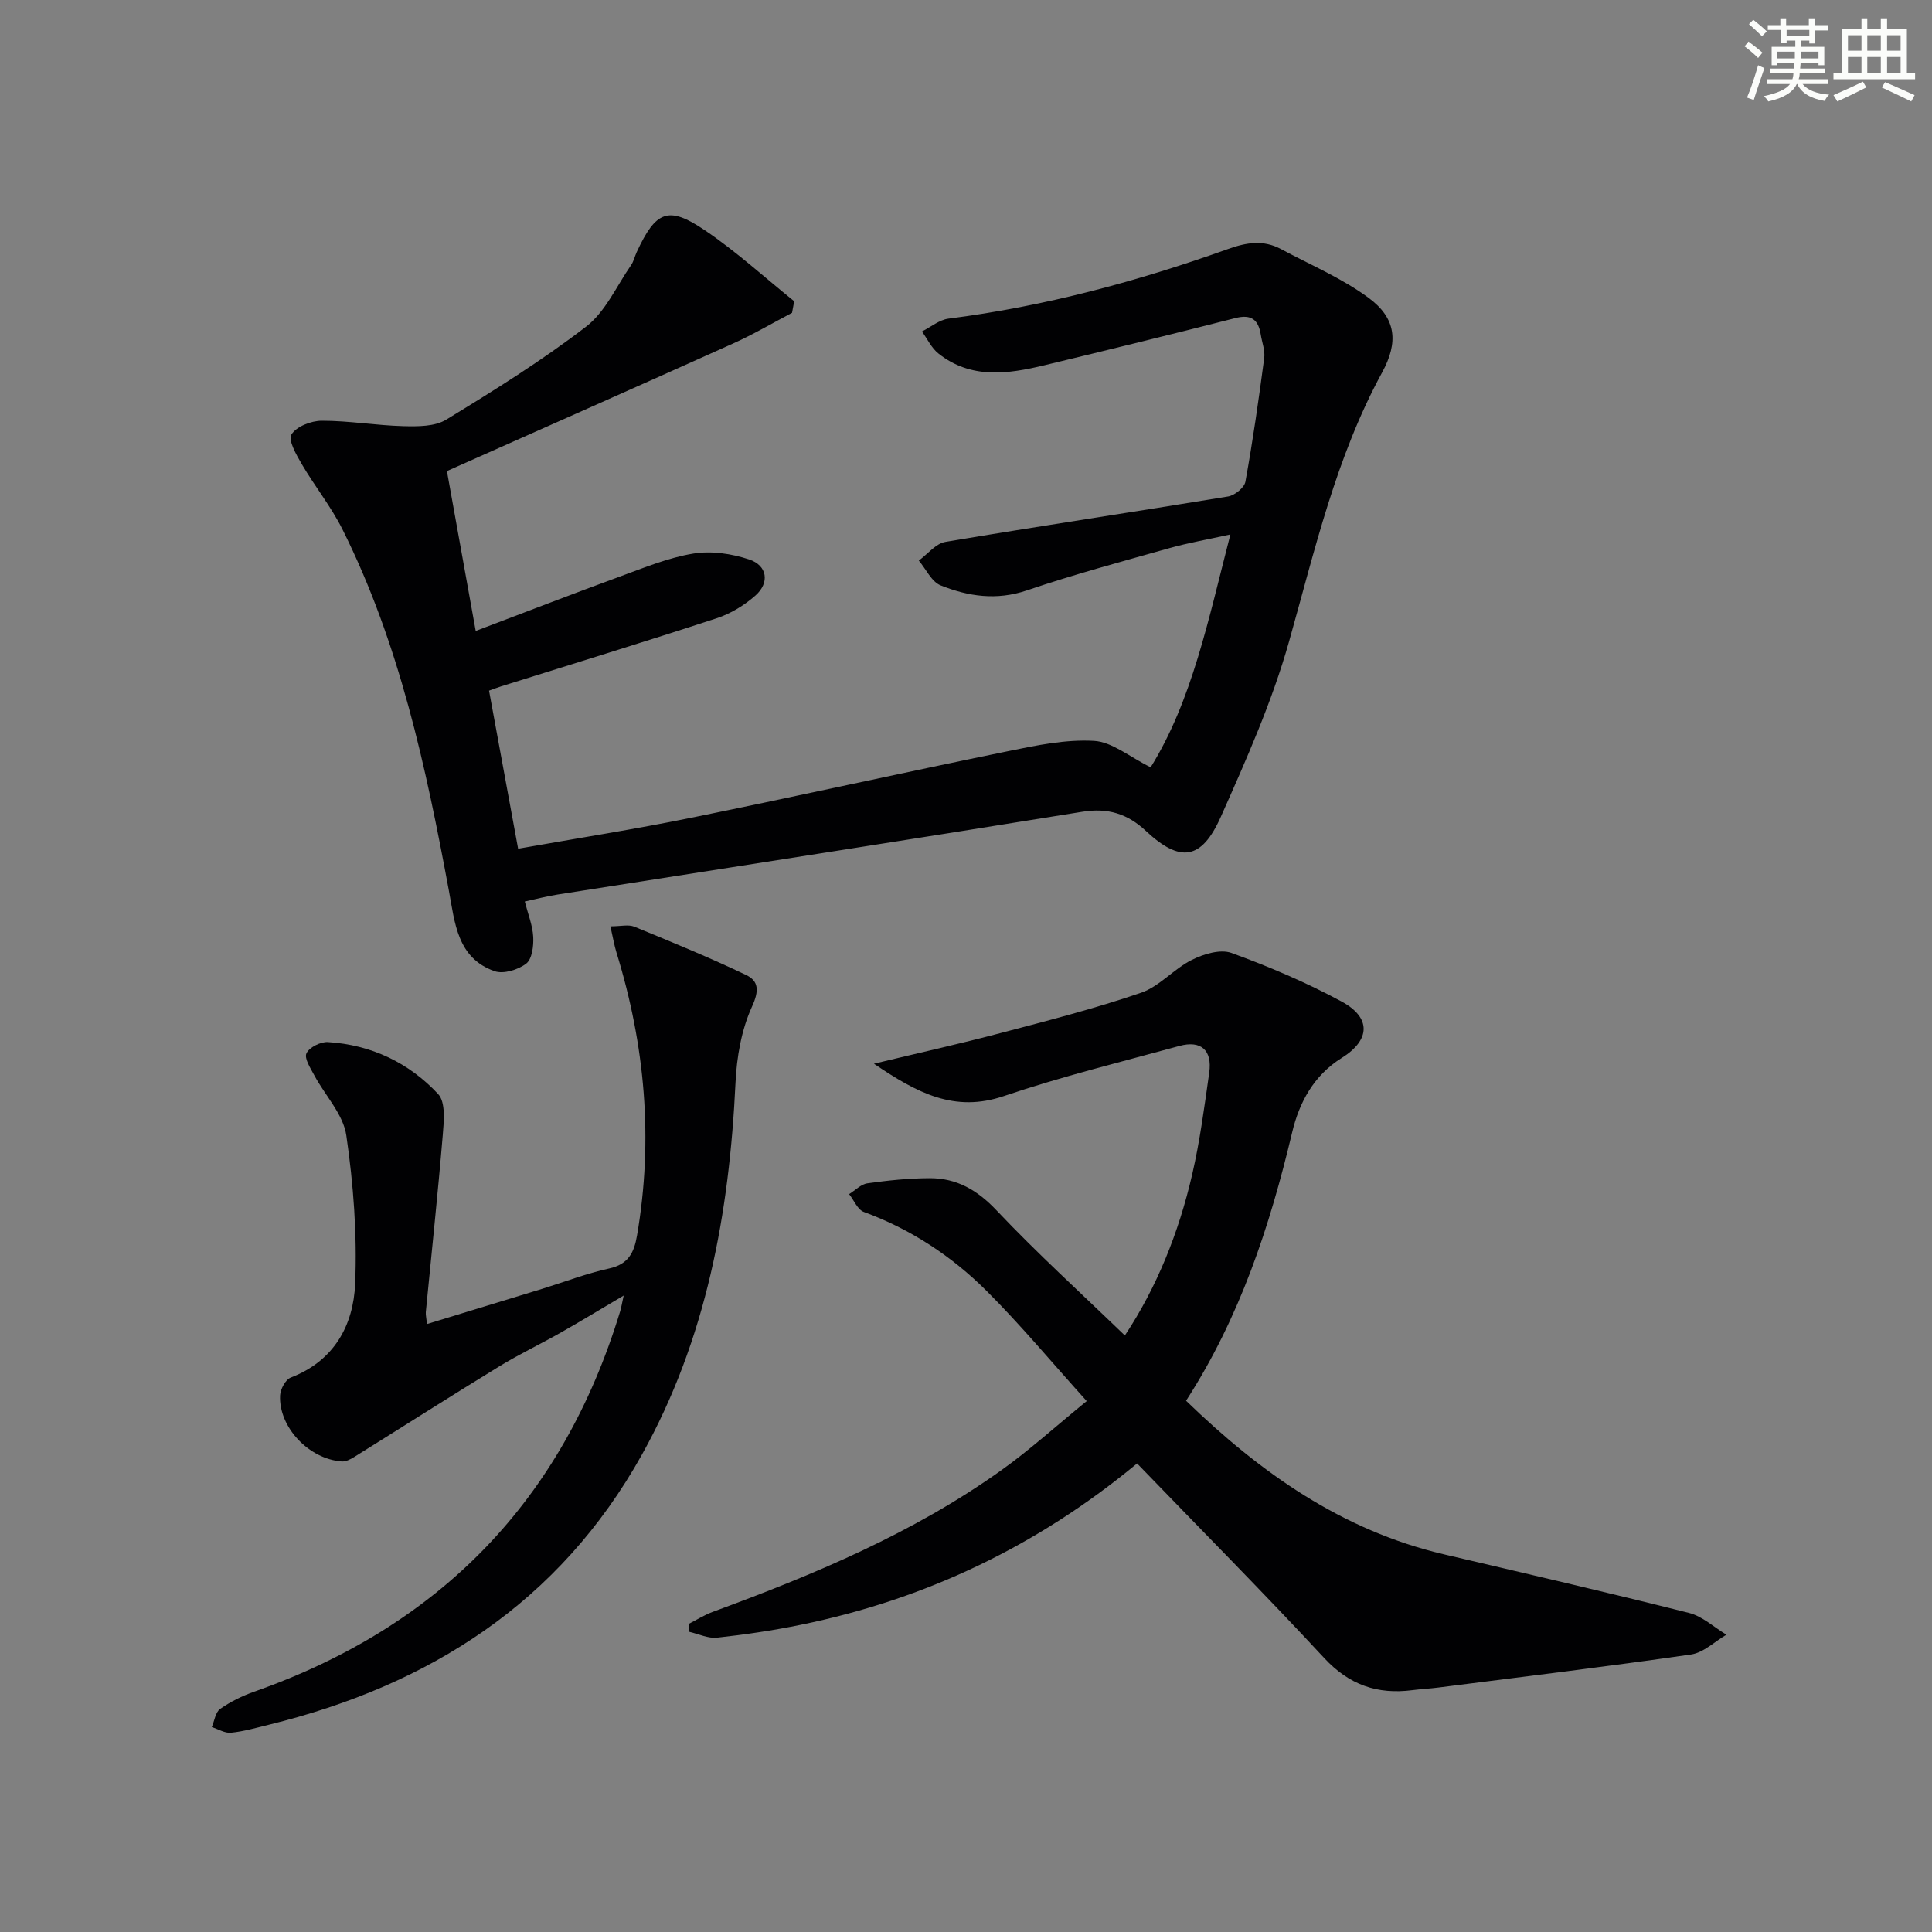
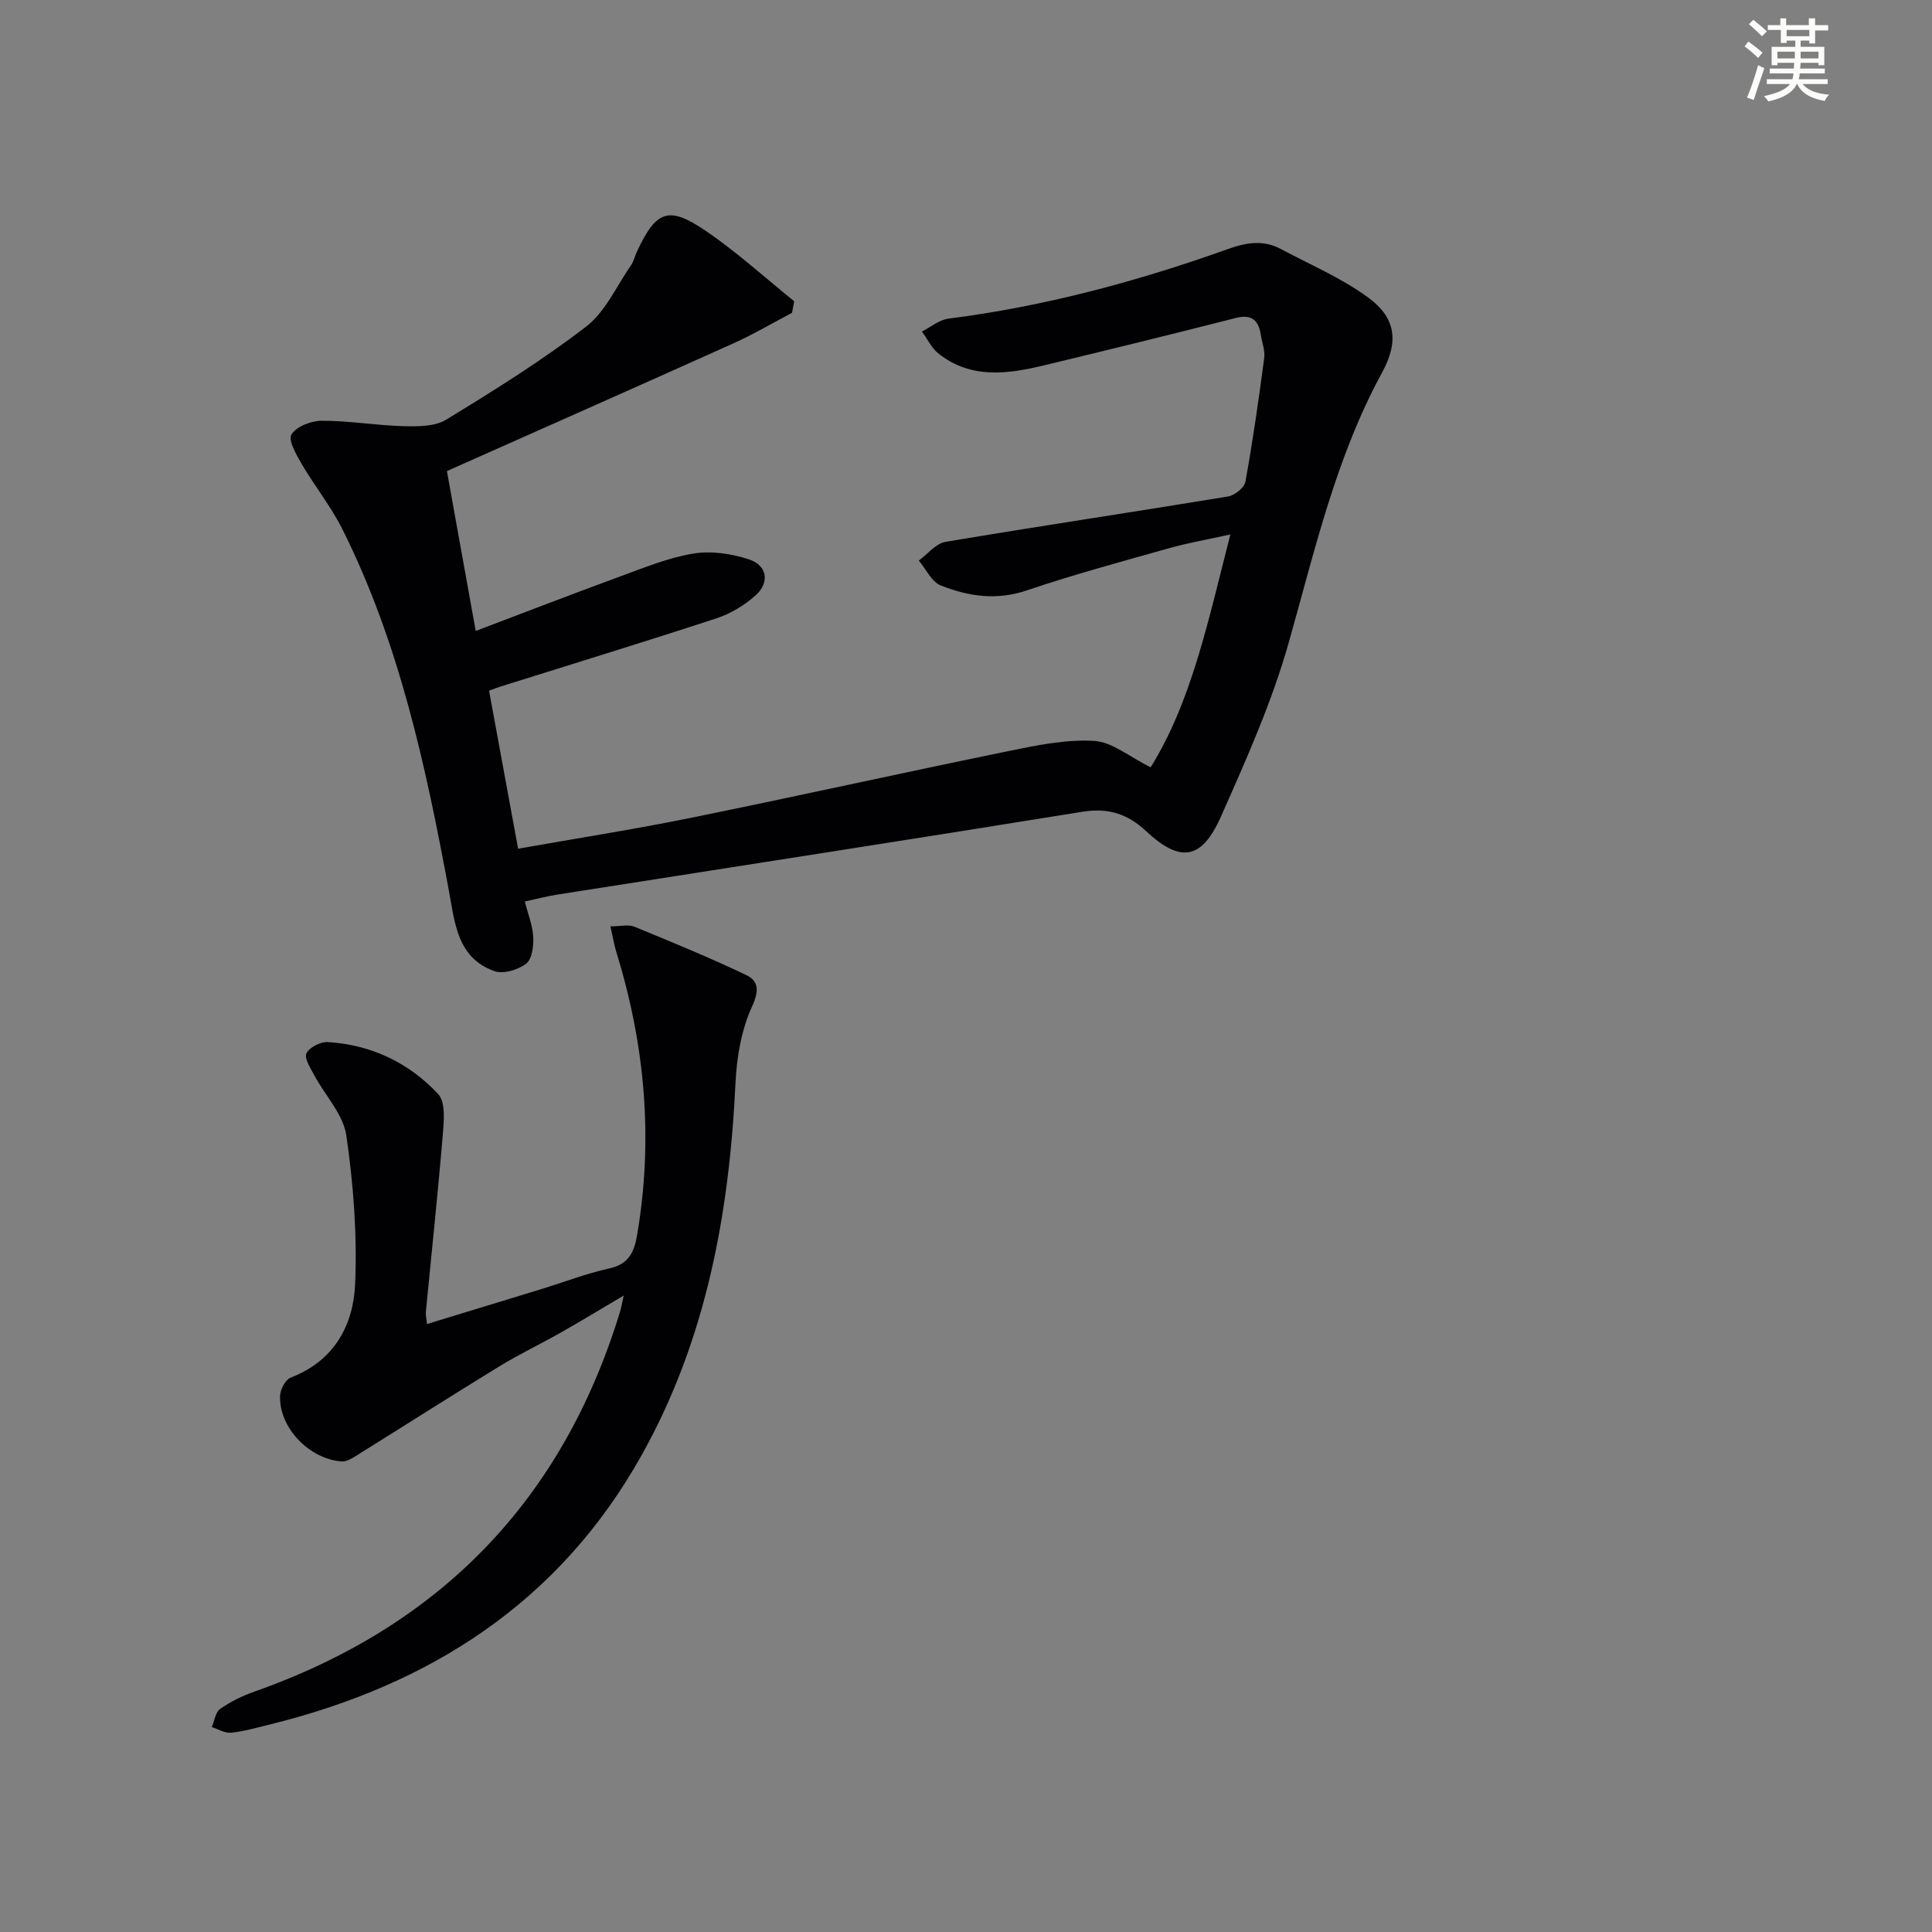
<svg xmlns="http://www.w3.org/2000/svg" enable-background="new 0 0 400 400" viewBox="0 0 400 400">
  <rect x="0" y="0" width="400" height="400" fill="#808080" stroke="none" />
  <g fill="#010103">
    <path d="m163.98 64.77c-4.05 2.12-8 4.46-12.16 6.33-19.54 8.79-39.13 17.46-59.29 26.43 1.95 10.83 3.87 21.51 5.96 33.1 10.43-3.94 20.14-7.71 29.93-11.29 4.97-1.82 9.97-3.89 15.14-4.73 3.71-.61 7.93.02 11.55 1.22 3.77 1.25 4.28 4.82 1.3 7.46-2.29 2.03-5.13 3.76-8.03 4.71-14.81 4.86-29.72 9.42-44.59 14.09-.76.24-1.5.53-2.54.9 1.97 10.71 3.9 21.24 6.02 32.73 12.31-2.18 24.08-4.02 35.74-6.39 21.95-4.46 43.81-9.33 65.76-13.82 5.84-1.2 11.89-2.46 17.75-2.12 3.75.22 7.33 3.31 11.71 5.47 8.54-13.73 11.96-30.59 16.51-48.21-4.69 1.04-8.69 1.73-12.58 2.82-9.9 2.79-19.85 5.47-29.58 8.77-6.27 2.12-12.11 1.24-17.82-1.04-1.89-.75-3.04-3.38-4.53-5.14 1.83-1.34 3.52-3.54 5.52-3.87 19.48-3.28 39.03-6.19 58.52-9.4 1.37-.23 3.36-1.83 3.58-3.06 1.54-8.49 2.76-17.03 3.89-25.59.21-1.57-.46-3.26-.72-4.9-.49-3.07-1.98-4.22-5.23-3.39-13.17 3.36-26.36 6.6-39.58 9.78-7.57 1.82-15.19 2.9-21.92-2.44-1.44-1.14-2.29-3.02-3.41-4.56 1.83-.92 3.59-2.42 5.5-2.66 19.87-2.53 39.09-7.7 57.89-14.42 3.85-1.38 7.32-1.92 10.95.02 6.11 3.28 12.62 6.02 18.14 10.1 5.75 4.24 6.2 9.19 2.79 15.45-9.57 17.55-13.93 36.82-19.31 55.85-3.5 12.39-8.83 24.33-14.08 36.14-4.02 9.02-8.45 9.54-15.56 2.89-3.78-3.53-7.83-4.79-13.13-3.93-36.21 5.86-72.47 11.45-108.71 17.15-2.11.33-4.18.88-6.71 1.43.66 2.58 1.62 4.93 1.75 7.33.1 1.88-.24 4.59-1.46 5.53-1.67 1.28-4.71 2.21-6.55 1.56-7.75-2.72-8.22-10.04-9.46-16.71-4.77-25.68-10.23-51.18-22.03-74.77-2.36-4.72-5.74-8.92-8.42-13.5-1.12-1.92-2.87-4.96-2.14-6.13 1.03-1.66 4.09-2.85 6.28-2.85 5.62-.01 11.25.97 16.88 1.12 2.98.08 6.52.1 8.89-1.35 9.89-6.04 19.78-12.2 28.95-19.25 4-3.07 6.3-8.38 9.3-12.71.56-.8.77-1.84 1.19-2.74 3.95-8.51 6.5-9.64 14.05-4.54 6.53 4.4 12.4 9.78 18.55 14.73-.14.79-.3 1.59-.45 2.4z" />
-     <path d="m235.42 302.99c-20.67 17.11-43.85 28.16-69.75 33.43-5.68 1.16-11.44 2.01-17.2 2.64-1.86.2-3.84-.77-5.76-1.21-.04-.55-.08-1.09-.12-1.64 1.65-.84 3.23-1.84 4.95-2.48 20.94-7.7 41.48-16.27 59.77-29.33 5.8-4.14 11.11-8.96 17.68-14.32-7.2-7.98-13.64-15.74-20.74-22.82-7.22-7.2-15.69-12.77-25.4-16.34-1.3-.48-2.05-2.43-3.05-3.69 1.26-.78 2.46-2.06 3.81-2.24 4.26-.6 8.58-1.05 12.87-1.06 5.58-.02 9.86 2.45 13.84 6.66 8.43 8.91 17.54 17.19 26.57 25.91 6.63-10 11.17-21.34 13.94-33.34 1.6-6.94 2.53-14.04 3.53-21.1.65-4.63-1.71-6.73-6.17-5.51-12.16 3.33-24.43 6.34-36.35 10.38-10.24 3.47-17.92-.62-26.9-6.7 9.52-2.29 17.86-4.14 26.11-6.32 9.79-2.58 19.62-5.09 29.19-8.37 3.82-1.31 6.79-4.95 10.51-6.8 2.43-1.22 5.92-2.28 8.22-1.44 7.78 2.83 15.47 6.1 22.75 10.03 6.22 3.35 6.04 7.98.06 11.71-5.81 3.62-8.8 9.27-10.25 15.39-4.64 19.52-10.84 38.35-21.97 55.58 15.4 14.92 32.28 26.84 53.37 31.79 16.94 3.97 33.9 7.89 50.77 12.14 2.78.7 5.17 2.96 7.74 4.51-2.43 1.41-4.73 3.71-7.31 4.09-17.39 2.51-34.85 4.62-52.28 6.84-1.81.23-3.63.32-5.44.55-7.25.93-13.09-1.08-18.27-6.68-12.56-13.54-25.58-26.64-38.72-40.26z" />
    <path d="m88.4 274.13c8.1-2.48 16-4.88 23.89-7.3 4.6-1.42 9.13-3.18 13.81-4.2 3.98-.87 5.18-3.26 5.79-6.84 3.41-19.88 1.67-39.36-4.25-58.56-.47-1.52-.73-3.11-1.26-5.44 2.13 0 3.73-.43 4.95.07 7.78 3.19 15.56 6.39 23.14 10 2.6 1.24 2.74 3.23 1.23 6.53-2.19 4.79-3.17 10.43-3.42 15.76-1.28 27.03-6.04 53.14-19.4 77.06-17.07 30.58-43.95 47.72-77.27 55.89-2.58.63-5.17 1.38-7.79 1.64-1.27.13-2.64-.75-3.97-1.17.55-1.29.76-3.08 1.74-3.76 2.14-1.5 4.58-2.7 7.05-3.57 38.45-13.54 63.83-39.63 75.74-78.69.24-.77.36-1.58.75-3.32-4.81 2.84-8.92 5.34-13.1 7.71-4.2 2.38-8.57 4.45-12.68 6.97-10.06 6.16-20.01 12.51-30.02 18.75-.76.47-1.73.97-2.56.92-6.81-.49-13.07-7.08-12.78-13.65.06-1.31 1.12-3.3 2.21-3.72 8.98-3.44 12.97-10.82 13.33-19.41.43-10.22-.35-20.6-1.83-30.73-.63-4.36-4.38-8.24-6.6-12.39-.79-1.48-2.14-3.54-1.65-4.6.58-1.24 2.93-2.42 4.43-2.33 8.98.56 16.79 4.27 22.84 10.77 1.57 1.68 1.19 5.63.95 8.47-1.02 12.24-2.33 24.46-3.51 36.68-.04.63.13 1.29.24 2.46z" />
  </g>
  <path d="m361.2 9.6.8-1c.9.7 1.9 1.4 2.9 2.3l-.9 1.1c-1-1-2-1.8-2.8-2.4zm.5 10.6c.9-2.1 1.6-4.3 2.3-6.7.4.2.8.4 1.3.6-.7 2.1-1.5 4.3-2.2 6.6zm.4-15.2.9-.9c1 .8 2 1.6 2.8 2.4l-1 1c-.9-.9-1.8-1.7-2.7-2.5zm12.5-1.2h1.2v1.4h2.7v1.1h-2.7v2.7h-1.2v-.6h-1.8v1.3h4.9v3.8h-1.2v-.5h-3.7c0 .4-.1.9-.1 1.2h5.1v1h-5.2c0 .5-.1.9-.2 1.2h6v1h-5.2c1.1 1.3 2.9 2 5.5 2.2-.4.4-.7.8-.9 1.3-2.9-.5-4.8-1.6-5.7-3.5h-.1c-.8 1.7-2.7 2.9-5.9 3.6-.2-.4-.6-.8-.9-1.1 2.8-.6 4.6-1.4 5.4-2.5h-4.8v-1h5.3c.1-.3.2-.7.2-1.2h-4.9v-1h5c0-.4 0-.8.1-1.2h-3.5v.5h-1.2v-3.8h4.9v-1.3h-1.8v.5h-1.2v-2.7h-2.7v-1h2.6v-1.4h1.2v1.4h4.7v-1.4zm-6.6 8.3h3.6c0-.4 0-.9 0-1.4h-3.6zm1.9-4.6h4.7v-1.3h-4.7zm6.6 3.2h-3.7v1.4h3.7z" fill="#fbfcfa" />
-   <path d="m385.3 3.8h1.3v2.2h2.8v-2.2h1.3v2.2h4.1v9.1h1.7v1.3h-16.9v-1.3h1.7v-9.1h4.1v-2.2zm.4 13.1.7 1.2c-1.8.9-3.8 1.9-6 2.9-.2-.4-.5-.8-.8-1.3 2.3-1 4.3-1.9 6.1-2.8zm-3.1-6.4h2.8v-3.2h-2.8zm0 4.6h2.8v-3.3h-2.8zm4-4.6h2.8v-3.2h-2.8zm0 4.6h2.8v-3.3h-2.8zm3.7 1.9c2.1.9 4.1 1.8 6.1 2.7l-.7 1.3c-2.2-1.1-4.2-2-6.1-2.9zm3.2-9.7h-2.8v3.2h2.8zm-2.8 7.8h2.8v-3.3h-2.8z" fill="#fbfcfa" />
</svg>